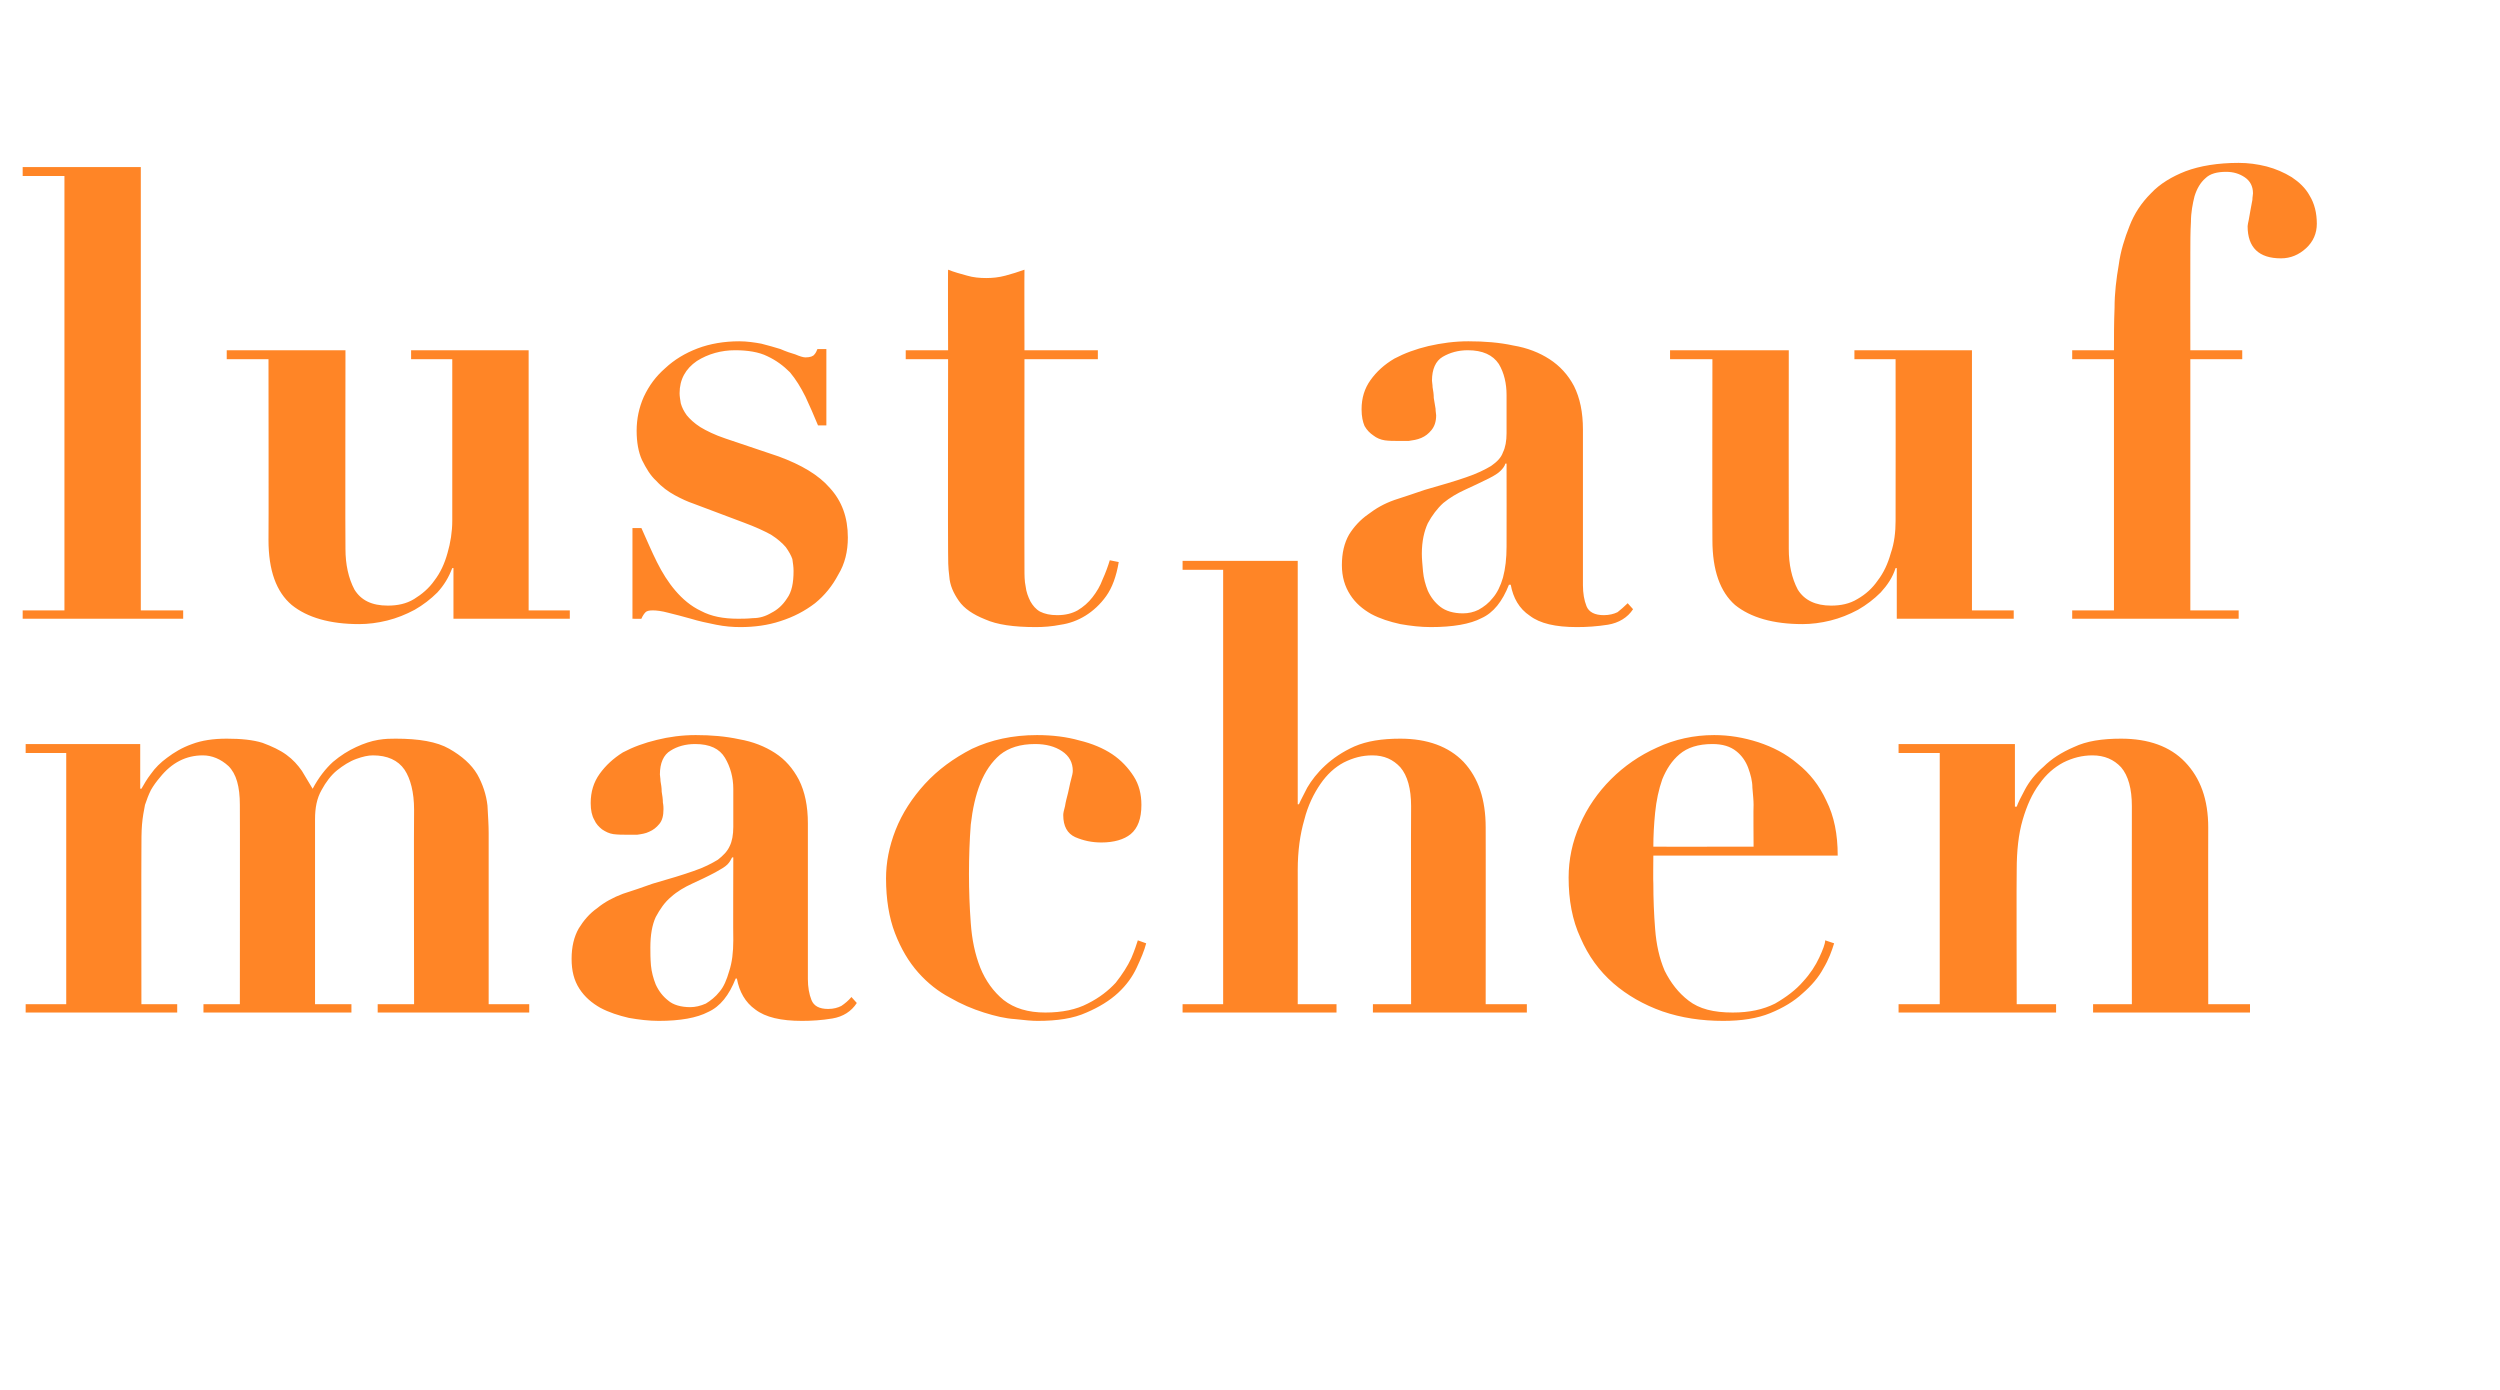
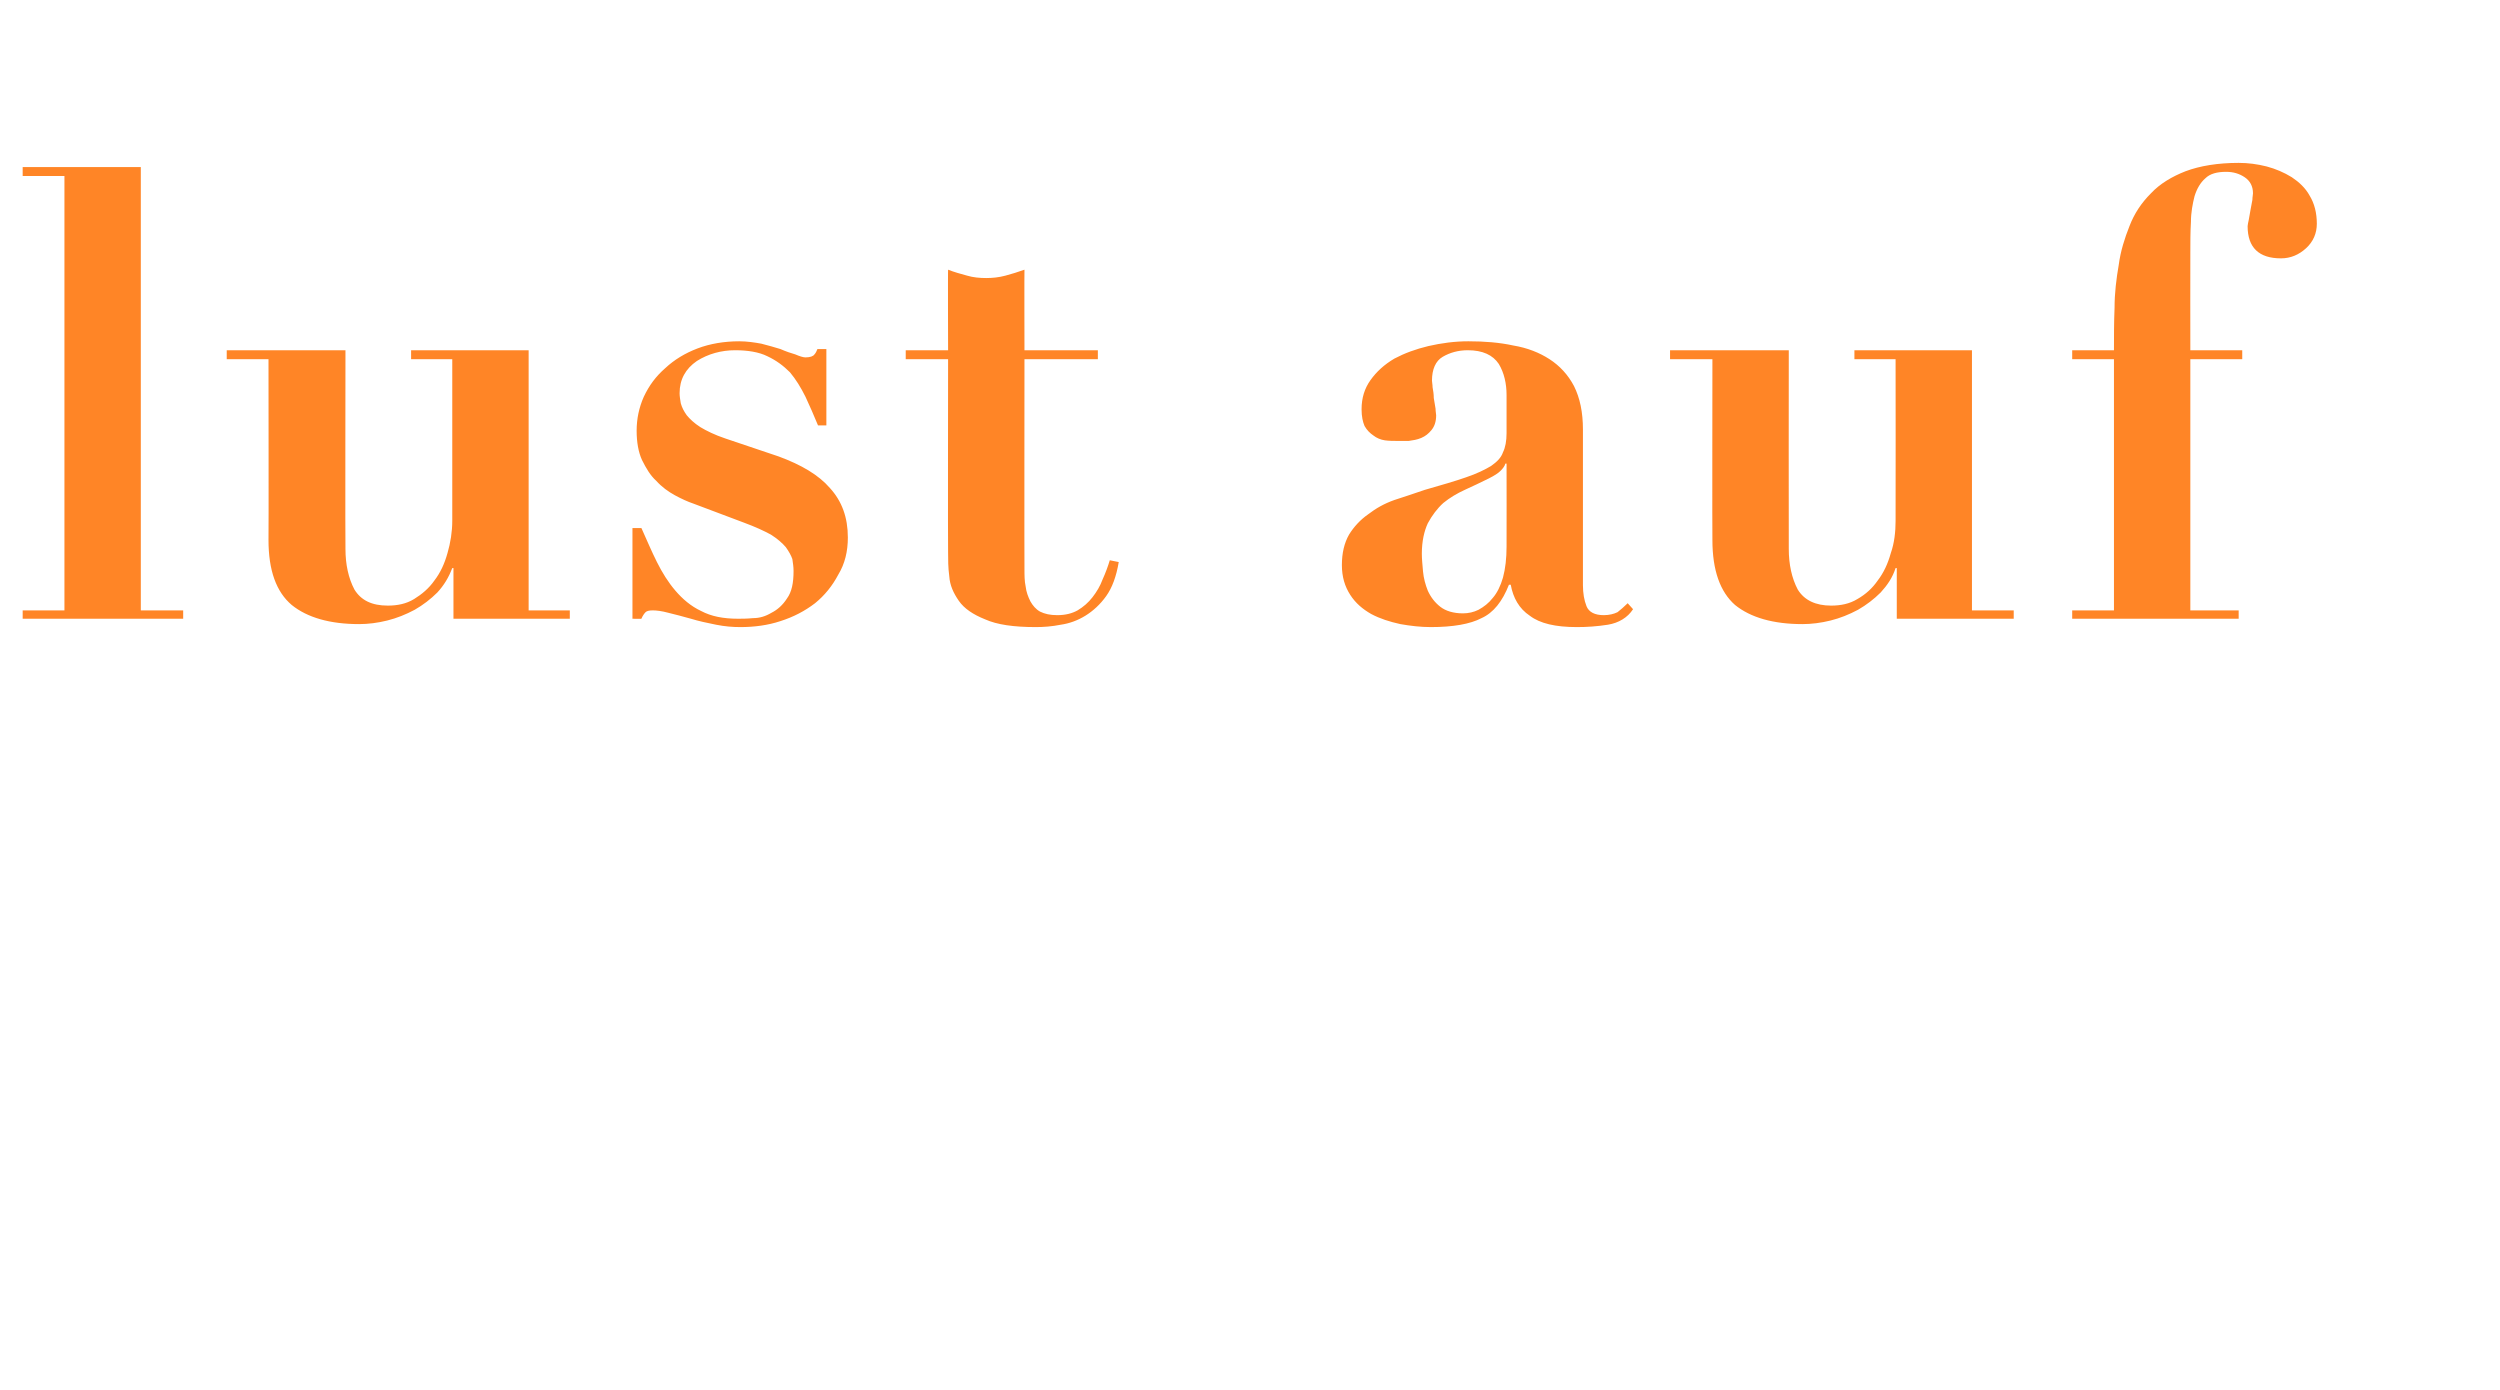
<svg xmlns="http://www.w3.org/2000/svg" version="1.1" width="419px" height="233px" viewBox="0 -2 419 233" style="top:-2px">
  <desc>lust auf machen</desc>
  <defs />
  <g id="Polygon9821">
-     <path d="M 4.3 122.7 L 4.3 124.2 L 11.1 124.2 L 11.1 166.3 L 4.3 166.3 L 4.3 167.7 L 29.7 167.7 L 29.7 166.3 L 23.7 166.3 C 23.7 166.3 23.67 140.65 23.7 140.7 C 23.7 138.9 23.7 137.4 23.8 136.2 C 23.9 135 24.1 133.9 24.3 132.9 C 24.6 132 24.9 131.2 25.3 130.4 C 25.7 129.7 26.2 129 26.8 128.3 C 28.8 125.8 31.2 124.6 34 124.6 C 35.5 124.6 37 125.2 38.3 126.4 C 39.6 127.7 40.2 129.8 40.2 132.9 C 40.23 132.88 40.2 166.3 40.2 166.3 L 34.1 166.3 L 34.1 167.7 L 58.9 167.7 L 58.9 166.3 L 52.8 166.3 C 52.8 166.3 52.79 135.3 52.8 135.3 C 52.8 133.4 53.1 131.8 53.9 130.4 C 54.6 129.1 55.5 127.9 56.5 127.1 C 57.5 126.3 58.6 125.6 59.7 125.2 C 60.8 124.8 61.7 124.6 62.5 124.6 C 64.9 124.6 66.7 125.4 67.8 127 C 68.8 128.5 69.4 130.8 69.4 133.7 C 69.35 133.72 69.4 166.3 69.4 166.3 L 63.3 166.3 L 63.3 167.7 L 88.7 167.7 L 88.7 166.3 L 81.9 166.3 C 81.9 166.3 81.91 137.61 81.9 137.6 C 81.9 136.3 81.8 134.8 81.7 133 C 81.5 131.2 80.9 129.4 80 127.8 C 79 126.1 77.4 124.7 75.3 123.5 C 73.2 122.3 70.2 121.8 66.3 121.8 C 65.5 121.8 64.6 121.8 63.4 122 C 62.2 122.2 61 122.6 59.7 123.2 C 58.4 123.8 57.1 124.6 55.8 125.7 C 54.6 126.8 53.4 128.3 52.4 130.2 C 51.8 129.2 51.2 128.2 50.6 127.2 C 49.9 126.2 49.1 125.3 48 124.5 C 46.9 123.7 45.6 123.1 44 122.5 C 42.4 122 40.4 121.8 38 121.8 C 35.7 121.8 33.8 122.1 32.2 122.7 C 30.5 123.3 29.2 124.1 28 125 C 26.9 125.8 26 126.7 25.3 127.7 C 24.6 128.6 24.1 129.5 23.7 130.2 C 23.67 130.15 23.5 130.2 23.5 130.2 L 23.5 122.7 L 4.3 122.7 Z M 122.9 141.7 C 122.9 141.7 122.86 155.56 122.9 155.6 C 122.9 157.6 122.7 159.3 122.2 160.8 C 121.8 162.2 121.3 163.4 120.6 164.2 C 119.9 165.1 119.1 165.7 118.3 166.2 C 117.4 166.6 116.5 166.8 115.7 166.8 C 114.1 166.8 112.8 166.4 112 165.7 C 111.1 165 110.4 164.1 109.9 163 C 109.5 162 109.2 160.9 109.1 159.8 C 109 158.6 109 157.7 109 156.8 C 109 154.7 109.3 153 109.9 151.7 C 110.6 150.4 111.4 149.2 112.5 148.3 C 113.5 147.4 114.7 146.7 116 146.1 C 117.3 145.5 118.6 144.9 119.9 144.2 C 120.8 143.7 121.5 143.3 121.9 142.9 C 122.3 142.5 122.5 142.1 122.7 141.7 C 122.66 141.7 122.9 141.7 122.9 141.7 Z M 143.6 166.1 C 143.6 166.1 142.7 165.1 142.7 165.1 C 142.2 165.7 141.6 166.2 141 166.6 C 140.4 166.9 139.7 167.1 138.8 167.1 C 137.3 167.1 136.4 166.6 136 165.6 C 135.6 164.6 135.4 163.4 135.4 162.1 C 135.4 162.1 135.4 136 135.4 136 C 135.4 133.1 134.9 130.7 133.9 128.7 C 132.9 126.8 131.6 125.3 129.9 124.2 C 128.2 123.1 126.2 122.3 123.9 121.9 C 121.6 121.4 119.2 121.2 116.6 121.2 C 114.3 121.2 112.1 121.5 110.1 122 C 108 122.5 106.1 123.2 104.4 124.1 C 102.8 125.1 101.5 126.3 100.5 127.7 C 99.5 129.1 99 130.7 99 132.6 C 99 133.8 99.2 134.7 99.6 135.4 C 99.9 136.1 100.4 136.6 100.9 137 C 101.5 137.4 102.1 137.7 102.8 137.8 C 103.6 137.9 104.3 137.9 105 137.9 C 105.4 137.9 106 137.9 106.8 137.9 C 107.5 137.8 108.2 137.7 108.8 137.4 C 109.5 137.1 110 136.7 110.5 136.1 C 111 135.5 111.2 134.7 111.2 133.6 C 111.2 133.4 111.2 133 111.1 132.5 C 111.1 131.9 111 131.3 110.9 130.7 C 110.9 130 110.8 129.5 110.7 128.9 C 110.7 128.4 110.6 128.1 110.6 127.8 C 110.6 125.9 111.2 124.5 112.4 123.8 C 113.5 123.1 114.9 122.7 116.5 122.7 C 119 122.7 120.6 123.5 121.5 125 C 122.4 126.5 122.9 128.3 122.9 130.2 C 122.9 130.2 122.9 136.6 122.9 136.6 C 122.9 137.9 122.7 139 122.3 139.8 C 121.9 140.7 121.2 141.4 120.3 142.1 C 119.3 142.7 118 143.4 116.2 144 C 114.5 144.6 112.2 145.3 109.4 146.1 C 107.7 146.7 106 147.3 104.4 147.8 C 102.8 148.4 101.3 149.2 100.1 150.2 C 98.8 151.1 97.8 152.3 97 153.6 C 96.2 155 95.8 156.7 95.8 158.7 C 95.8 160.7 96.2 162.3 97.1 163.7 C 98 165.1 99.2 166.1 100.6 166.9 C 102.1 167.7 103.7 168.2 105.4 168.6 C 107.1 168.9 108.8 169.1 110.4 169.1 C 114 169.1 116.8 168.6 118.7 167.6 C 120.7 166.7 122.2 164.8 123.3 162 C 123.3 162 123.5 162 123.5 162 C 123.9 164.2 124.9 166 126.6 167.2 C 128.3 168.5 130.9 169.1 134.4 169.1 C 136 169.1 137.7 169 139.5 168.7 C 141.3 168.4 142.7 167.5 143.6 166.1 Z M 148.5 145.2 C 148.5 148.7 149 151.8 150 154.4 C 151 157 152.3 159.2 153.9 161 C 155.5 162.8 157.3 164.2 159.2 165.2 C 161.1 166.3 163 167.1 164.9 167.7 C 166.8 168.3 168.5 168.7 170.1 168.8 C 171.8 169 173 169.1 173.9 169.1 C 177.2 169.1 179.9 168.7 182.1 167.7 C 184.2 166.8 186 165.7 187.4 164.4 C 188.8 163.1 189.8 161.7 190.5 160.2 C 191.2 158.7 191.8 157.3 192.1 156.1 C 192.1 156.1 190.7 155.6 190.7 155.6 C 190.5 156.2 190.2 157.2 189.6 158.6 C 189 159.9 188.1 161.3 187 162.7 C 185.8 164 184.3 165.2 182.3 166.2 C 180.4 167.2 178 167.7 175.2 167.7 C 172.3 167.7 170 167 168.2 165.6 C 166.5 164.2 165.2 162.4 164.3 160.2 C 163.4 157.9 162.9 155.5 162.7 152.7 C 162.5 150 162.4 147.3 162.4 144.5 C 162.4 141.6 162.5 138.8 162.7 136.2 C 163 133.6 163.5 131.3 164.3 129.3 C 165.1 127.3 166.2 125.7 167.6 124.5 C 169.1 123.3 171 122.7 173.5 122.7 C 175.3 122.7 176.8 123.1 178 123.9 C 179.2 124.7 179.8 125.8 179.8 127.2 C 179.8 127.5 179.7 128 179.5 128.7 C 179.3 129.4 179.2 130.1 179 130.9 C 178.8 131.7 178.6 132.4 178.5 133.1 C 178.3 133.8 178.2 134.3 178.2 134.6 C 178.2 136.5 178.9 137.7 180.2 138.3 C 181.6 138.9 183 139.2 184.6 139.2 C 186.7 139.2 188.4 138.7 189.5 137.8 C 190.7 136.8 191.3 135.2 191.3 132.9 C 191.3 131.1 190.9 129.5 190 128.1 C 189.1 126.7 187.9 125.4 186.4 124.4 C 184.9 123.4 183 122.6 180.9 122.1 C 178.8 121.5 176.4 121.2 173.8 121.2 C 169.7 121.2 166.1 122 162.9 123.5 C 159.8 125.1 157.2 127 155 129.4 C 152.9 131.7 151.2 134.3 150.1 137.1 C 149 139.9 148.5 142.6 148.5 145.2 Z M 198.2 166.3 L 198.2 167.7 L 224 167.7 L 224 166.3 L 217.5 166.3 C 217.5 166.3 217.53 143.8 217.5 143.8 C 217.5 140.6 217.9 137.8 218.6 135.4 C 219.2 133 220.2 131 221.3 129.4 C 222.4 127.8 223.7 126.6 225.2 125.8 C 226.8 125 228.3 124.6 230 124.6 C 232 124.6 233.5 125.3 234.7 126.6 C 235.9 128 236.5 130.2 236.5 133.1 C 236.46 133.09 236.5 166.3 236.5 166.3 L 230.1 166.3 L 230.1 167.7 L 255.9 167.7 L 255.9 166.3 L 249 166.3 C 249 166.3 249.02 136.66 249 136.7 C 249 132 247.8 128.4 245.3 125.7 C 242.8 123.1 239.2 121.8 234.7 121.8 C 231.6 121.8 229.1 122.2 227 123.1 C 225 124 223.4 125.1 222.1 126.3 C 220.8 127.5 219.8 128.8 219.1 130 C 218.5 131.2 218 132.1 217.7 132.8 C 217.73 132.78 217.5 132.8 217.5 132.8 L 217.5 92 L 198.2 92 L 198.2 93.5 L 205 93.5 L 205 166.3 L 198.2 166.3 Z M 293.9 139.9 C 293.9 139.9 277.05 139.92 277.1 139.9 C 277.1 138.1 277.2 136.2 277.4 134.2 C 277.6 132.2 278 130.3 278.6 128.6 C 279.3 126.9 280.2 125.5 281.5 124.4 C 282.8 123.3 284.6 122.7 287 122.7 C 288.7 122.7 290 123.1 291 123.9 C 291.9 124.6 292.6 125.6 293 126.7 C 293.4 127.8 293.7 128.9 293.7 130 C 293.8 131.2 293.9 132.1 293.9 132.9 C 293.85 132.88 293.9 139.9 293.9 139.9 Z M 277.1 141.4 C 277.1 141.4 308.03 141.39 308 141.4 C 308 137.8 307.4 134.8 306.1 132.2 C 304.9 129.6 303.3 127.6 301.3 126 C 299.3 124.3 297.1 123.2 294.7 122.4 C 292.2 121.6 289.8 121.2 287.3 121.2 C 283.9 121.2 280.7 121.9 277.7 123.3 C 274.8 124.6 272.2 126.4 270 128.6 C 267.8 130.8 266 133.4 264.8 136.2 C 263.5 139.1 262.9 142.1 262.9 145.1 C 262.9 148.8 263.5 152.2 264.9 155.2 C 266.2 158.2 268 160.7 270.4 162.8 C 272.7 164.8 275.5 166.4 278.6 167.5 C 281.8 168.6 285.2 169.1 288.8 169.1 C 291.9 169.1 294.5 168.7 296.7 167.8 C 298.9 166.9 300.7 165.8 302.1 164.5 C 303.6 163.2 304.8 161.8 305.6 160.3 C 306.5 158.8 307 157.4 307.4 156.1 C 307.4 156.1 305.9 155.6 305.9 155.6 C 305.9 156.2 305.5 157.2 304.9 158.5 C 304.3 159.8 303.4 161.2 302.2 162.5 C 301 163.9 299.4 165.1 297.5 166.2 C 295.5 167.2 293.2 167.7 290.4 167.7 C 287.2 167.7 284.8 167.1 283 165.7 C 281.3 164.4 280 162.7 279 160.7 C 278.1 158.6 277.6 156.3 277.4 153.7 C 277.2 151.2 277.1 148.6 277.1 146.1 C 277.05 146.11 277.1 141.4 277.1 141.4 Z M 318.2 166.3 L 318.2 167.7 L 344.6 167.7 L 344.6 166.3 L 338 166.3 C 338 166.3 337.95 143.8 338 143.8 C 338 140.6 338.3 137.8 339 135.4 C 339.7 133 340.6 131 341.8 129.4 C 342.9 127.8 344.3 126.6 345.8 125.8 C 347.4 125 349 124.6 350.7 124.6 C 352.7 124.6 354.3 125.3 355.5 126.6 C 356.7 128 357.3 130.2 357.3 133.1 C 357.27 133.09 357.3 166.3 357.3 166.3 L 350.8 166.3 L 350.8 167.7 L 377.1 167.7 L 377.1 166.3 L 370.1 166.3 C 370.1 166.3 370.08 136.66 370.1 136.7 C 370.1 132 368.8 128.4 366.2 125.7 C 363.7 123.1 360.1 121.8 355.5 121.8 C 352.3 121.8 349.7 122.2 347.6 123.2 C 345.5 124.1 343.8 125.2 342.5 126.5 C 341.1 127.7 340.1 129 339.4 130.3 C 338.7 131.6 338.2 132.6 338 133.2 C 337.95 133.2 337.7 133.2 337.7 133.2 L 337.7 122.7 L 318.2 122.7 L 318.2 124.2 L 325.1 124.2 L 325.1 166.3 L 318.2 166.3 Z " stroke="none" fill="#ff8526" />
-   </g>
+     </g>
  <g id="Polygon9820">
    <path d="M 3.8 26 L 3.8 27.5 L 10.8 27.5 L 10.8 100.3 L 3.8 100.3 L 3.8 101.7 L 30.7 101.7 L 30.7 100.3 L 23.6 100.3 L 23.6 26 L 3.8 26 Z M 38 56.7 L 38 58.2 L 45 58.2 C 45 58.2 45.04 88.51 45 88.5 C 45 93.6 46.3 97.2 48.9 99.4 C 51.5 101.5 55.3 102.6 60.2 102.6 C 61.7 102.6 63.3 102.4 64.9 102 C 66.5 101.6 68 101 69.5 100.2 C 70.9 99.4 72.2 98.4 73.3 97.3 C 74.4 96.1 75.2 94.8 75.8 93.2 C 75.81 93.24 76 93.2 76 93.2 L 76 101.7 L 95.5 101.7 L 95.5 100.3 L 88.6 100.3 L 88.6 56.7 L 68.9 56.7 L 68.9 58.2 L 75.8 58.2 C 75.8 58.2 75.81 85.26 75.8 85.3 C 75.8 87.1 75.5 89 75 90.7 C 74.5 92.5 73.8 94 72.8 95.3 C 71.9 96.6 70.7 97.6 69.4 98.4 C 68.1 99.2 66.6 99.5 65 99.5 C 62.3 99.5 60.5 98.6 59.4 96.8 C 58.4 94.9 57.9 92.6 57.9 90 C 57.85 89.98 57.9 56.7 57.9 56.7 L 38 56.7 Z M 106 86.5 L 106 101.7 C 106 101.7 107.52 101.74 107.5 101.7 C 107.7 101.2 108 100.8 108.2 100.6 C 108.4 100.4 108.8 100.3 109.4 100.3 C 110 100.3 110.9 100.4 112 100.7 C 113.2 101 114.4 101.3 115.8 101.7 C 117.1 102.1 118.5 102.4 120 102.7 C 121.5 103 122.8 103.1 124.1 103.1 C 126.4 103.1 128.7 102.8 130.8 102.1 C 133 101.4 134.9 100.4 136.6 99.1 C 138.2 97.8 139.5 96.2 140.5 94.3 C 141.6 92.5 142.1 90.4 142.1 88.1 C 142.1 84.7 141.1 82 139.1 79.8 C 137.2 77.6 134.3 75.9 130.5 74.5 C 130.5 74.5 121.6 71.5 121.6 71.5 C 119.8 70.9 118.4 70.2 117.4 69.6 C 116.3 68.9 115.6 68.2 115.1 67.6 C 114.6 66.9 114.3 66.3 114.1 65.6 C 114 65 113.9 64.4 113.9 63.9 C 113.9 61.6 114.9 59.8 116.8 58.5 C 118.7 57.3 120.9 56.7 123.2 56.7 C 125.3 56.7 127.2 57 128.6 57.7 C 130.1 58.4 131.3 59.3 132.4 60.4 C 133.4 61.6 134.2 62.9 135 64.5 C 135.7 66 136.4 67.6 137.1 69.3 C 137.13 69.3 138.5 69.3 138.5 69.3 L 138.5 56.5 C 138.5 56.5 137.02 56.49 137 56.5 C 136.9 56.8 136.7 57.2 136.5 57.4 C 136.3 57.7 135.8 57.9 135 57.9 C 134.6 57.9 134 57.7 133.3 57.4 C 132.6 57.2 131.7 56.9 130.8 56.5 C 129.8 56.2 128.8 55.9 127.6 55.6 C 126.5 55.4 125.2 55.2 123.9 55.2 C 121.4 55.2 119 55.6 116.9 56.4 C 114.8 57.2 113 58.3 111.5 59.7 C 109.9 61.1 108.8 62.6 107.9 64.5 C 107.1 66.3 106.7 68.2 106.7 70.2 C 106.7 72.1 107 73.8 107.6 75.1 C 108.3 76.5 109 77.7 110 78.6 C 110.9 79.6 112 80.4 113.1 81 C 114.2 81.6 115.3 82.1 116.2 82.4 C 116.2 82.4 124.7 85.6 124.7 85.6 C 126.6 86.3 128.1 87 129.2 87.6 C 130.3 88.3 131.1 89 131.7 89.7 C 132.2 90.4 132.6 91.1 132.8 91.7 C 132.9 92.4 133 93 133 93.7 C 133 95.7 132.7 97.2 131.9 98.3 C 131.2 99.4 130.3 100.2 129.3 100.7 C 128.3 101.3 127.3 101.6 126.2 101.6 C 125.2 101.7 124.3 101.7 123.7 101.7 C 121.2 101.7 119.2 101.3 117.5 100.4 C 115.8 99.6 114.4 98.4 113.2 97 C 112 95.6 111 94 110.1 92.2 C 109.2 90.4 108.4 88.5 107.5 86.5 C 107.52 86.52 106 86.5 106 86.5 Z M 158.9 43.2 C 158.86 43.15 158.9 56.7 158.9 56.7 L 151.8 56.7 L 151.8 58.2 L 158.9 58.2 C 158.9 58.2 158.86 90.51 158.9 90.5 C 158.9 91.8 158.9 93.1 159.1 94.6 C 159.2 96.1 159.8 97.4 160.7 98.7 C 161.6 100 163.1 101 165.1 101.8 C 167.1 102.7 169.9 103.1 173.6 103.1 C 174.9 103.1 176.3 103 177.8 102.7 C 179.2 102.5 180.6 102 181.9 101.2 C 183.2 100.4 184.4 99.3 185.4 97.9 C 186.4 96.5 187.1 94.6 187.5 92.2 C 187.5 92.2 186 91.9 186 91.9 C 185.7 92.9 185.3 94 184.8 95.1 C 184.4 96.2 183.8 97.2 183.1 98.1 C 182.4 99 181.6 99.7 180.6 100.3 C 179.7 100.8 178.6 101.1 177.2 101.1 C 176 101.1 175.1 100.9 174.3 100.5 C 173.6 100.1 173.1 99.5 172.7 98.8 C 172.3 98 172 97.2 171.9 96.3 C 171.7 95.4 171.7 94.4 171.7 93.3 C 171.67 93.34 171.7 58.2 171.7 58.2 L 184 58.2 L 184 56.7 L 171.7 56.7 C 171.7 56.7 171.67 43.15 171.7 43.2 C 170.6 43.6 169.6 43.9 168.5 44.2 C 167.4 44.5 166.3 44.6 165.3 44.6 C 164.2 44.6 163.1 44.5 162.1 44.2 C 161 43.9 159.9 43.6 158.9 43.2 Z M 252.5 75.7 C 252.5 75.7 252.52 89.56 252.5 89.6 C 252.5 91.6 252.3 93.3 251.9 94.8 C 251.5 96.2 250.9 97.4 250.2 98.2 C 249.5 99.1 248.7 99.7 247.8 100.2 C 247 100.6 246.1 100.8 245.2 100.8 C 243.6 100.8 242.3 100.4 241.4 99.7 C 240.5 99 239.8 98.1 239.3 97 C 238.9 96 238.6 94.9 238.5 93.8 C 238.4 92.6 238.3 91.7 238.3 90.8 C 238.3 88.7 238.7 87 239.3 85.7 C 240 84.4 240.9 83.2 241.9 82.3 C 243 81.4 244.2 80.7 245.5 80.1 C 246.8 79.5 248.1 78.9 249.5 78.2 C 250.5 77.7 251.1 77.3 251.5 76.9 C 251.9 76.5 252.2 76.1 252.3 75.7 C 252.31 75.7 252.5 75.7 252.5 75.7 Z M 273.7 100.1 C 273.7 100.1 272.8 99.1 272.8 99.1 C 272.2 99.7 271.6 100.2 271.1 100.6 C 270.5 100.9 269.7 101.1 268.8 101.1 C 267.3 101.1 266.3 100.6 265.9 99.6 C 265.5 98.6 265.3 97.4 265.3 96.1 C 265.3 96.1 265.3 70 265.3 70 C 265.3 67.1 264.8 64.7 263.8 62.7 C 262.8 60.8 261.4 59.3 259.7 58.2 C 258 57.1 256 56.3 253.6 55.9 C 251.3 55.4 248.8 55.2 246.1 55.2 C 243.8 55.2 241.6 55.5 239.4 56 C 237.3 56.5 235.4 57.2 233.7 58.1 C 232 59.1 230.7 60.3 229.7 61.7 C 228.7 63.1 228.2 64.7 228.2 66.6 C 228.2 67.8 228.4 68.7 228.7 69.4 C 229.1 70.1 229.6 70.6 230.2 71 C 230.7 71.4 231.4 71.7 232.1 71.8 C 232.8 71.9 233.6 71.9 234.3 71.9 C 234.7 71.9 235.4 71.9 236.1 71.9 C 236.8 71.8 237.5 71.7 238.2 71.4 C 238.9 71.1 239.4 70.7 239.9 70.1 C 240.4 69.5 240.7 68.7 240.7 67.6 C 240.7 67.4 240.6 67 240.6 66.5 C 240.5 65.9 240.4 65.3 240.3 64.7 C 240.3 64 240.2 63.5 240.1 62.9 C 240.1 62.4 240 62.1 240 61.8 C 240 59.9 240.6 58.5 241.8 57.8 C 243 57.1 244.4 56.7 246 56.7 C 248.5 56.7 250.2 57.5 251.2 59 C 252.1 60.5 252.5 62.3 252.5 64.2 C 252.5 64.2 252.5 70.6 252.5 70.6 C 252.5 71.9 252.3 73 251.9 73.8 C 251.6 74.7 250.9 75.4 249.9 76.1 C 248.9 76.7 247.5 77.4 245.7 78 C 244 78.6 241.6 79.3 238.8 80.1 C 237 80.7 235.3 81.3 233.7 81.8 C 232 82.4 230.6 83.2 229.3 84.2 C 228 85.1 226.9 86.3 226.1 87.6 C 225.3 89 224.9 90.7 224.9 92.7 C 224.9 94.7 225.4 96.3 226.3 97.7 C 227.2 99.1 228.4 100.1 229.8 100.9 C 231.3 101.7 232.9 102.2 234.7 102.6 C 236.4 102.9 238.1 103.1 239.8 103.1 C 243.5 103.1 246.4 102.6 248.3 101.6 C 250.3 100.7 251.8 98.8 252.9 96 C 252.9 96 253.2 96 253.2 96 C 253.6 98.2 254.6 100 256.4 101.2 C 258.1 102.5 260.7 103.1 264.3 103.1 C 265.9 103.1 267.6 103 269.5 102.7 C 271.3 102.4 272.8 101.5 273.7 100.1 Z M 279.9 56.7 L 279.9 58.2 L 287 58.2 C 287 58.2 286.96 88.51 287 88.5 C 287 93.6 288.3 97.2 290.8 99.4 C 293.4 101.5 297.2 102.6 302.1 102.6 C 303.6 102.6 305.2 102.4 306.8 102 C 308.4 101.6 309.9 101 311.4 100.2 C 312.8 99.4 314.1 98.4 315.2 97.3 C 316.3 96.1 317.2 94.8 317.7 93.2 C 317.73 93.24 317.9 93.2 317.9 93.2 L 317.9 101.7 L 337.5 101.7 L 337.5 100.3 L 330.5 100.3 L 330.5 56.7 L 310.8 56.7 L 310.8 58.2 L 317.7 58.2 C 317.7 58.2 317.73 85.26 317.7 85.3 C 317.7 87.1 317.5 89 316.9 90.7 C 316.4 92.5 315.7 94 314.7 95.3 C 313.8 96.6 312.7 97.6 311.3 98.4 C 310 99.2 308.5 99.5 306.9 99.5 C 304.3 99.5 302.4 98.6 301.3 96.8 C 300.3 94.9 299.8 92.6 299.8 90 C 299.77 89.98 299.8 56.7 299.8 56.7 L 279.9 56.7 Z M 347.3 56.7 L 347.3 58.2 L 354.3 58.2 L 354.3 100.3 L 347.3 100.3 L 347.3 101.7 L 375.2 101.7 L 375.2 100.3 L 367.1 100.3 L 367.1 58.2 L 375.8 58.2 L 375.8 56.7 L 367.1 56.7 C 367.1 56.7 367.08 40.42 367.1 40.4 C 367.1 38.6 367.1 36.9 367.2 35.2 C 367.2 33.6 367.5 32.1 367.8 30.9 C 368.2 29.6 368.8 28.6 369.6 27.9 C 370.4 27.1 371.6 26.8 373.1 26.8 C 374.3 26.8 375.3 27.1 376.2 27.7 C 377.1 28.3 377.6 29.2 377.6 30.4 C 377.6 30.7 377.5 31 377.5 31.5 C 377.4 32 377.3 32.5 377.2 33.1 C 377.1 33.7 377 34.3 376.9 34.8 C 376.8 35.3 376.7 35.7 376.7 35.9 C 376.7 39.5 378.6 41.3 382.3 41.3 C 383.9 41.3 385.3 40.7 386.5 39.6 C 387.7 38.5 388.3 37.1 388.3 35.5 C 388.3 33.7 387.9 32.1 387.1 30.8 C 386.4 29.5 385.3 28.5 384.1 27.7 C 382.8 26.9 381.4 26.3 379.9 25.9 C 378.3 25.5 376.8 25.3 375.2 25.3 C 371.7 25.3 368.7 25.8 366.3 26.7 C 364 27.6 362 28.8 360.5 30.4 C 358.9 32 357.7 33.8 356.9 35.9 C 356.1 37.9 355.4 40.1 355.1 42.4 C 354.7 44.7 354.4 47.1 354.4 49.6 C 354.3 52 354.3 54.4 354.3 56.7 C 354.27 56.7 347.3 56.7 347.3 56.7 Z " stroke="none" fill="#ff8526" />
  </g>
</svg>